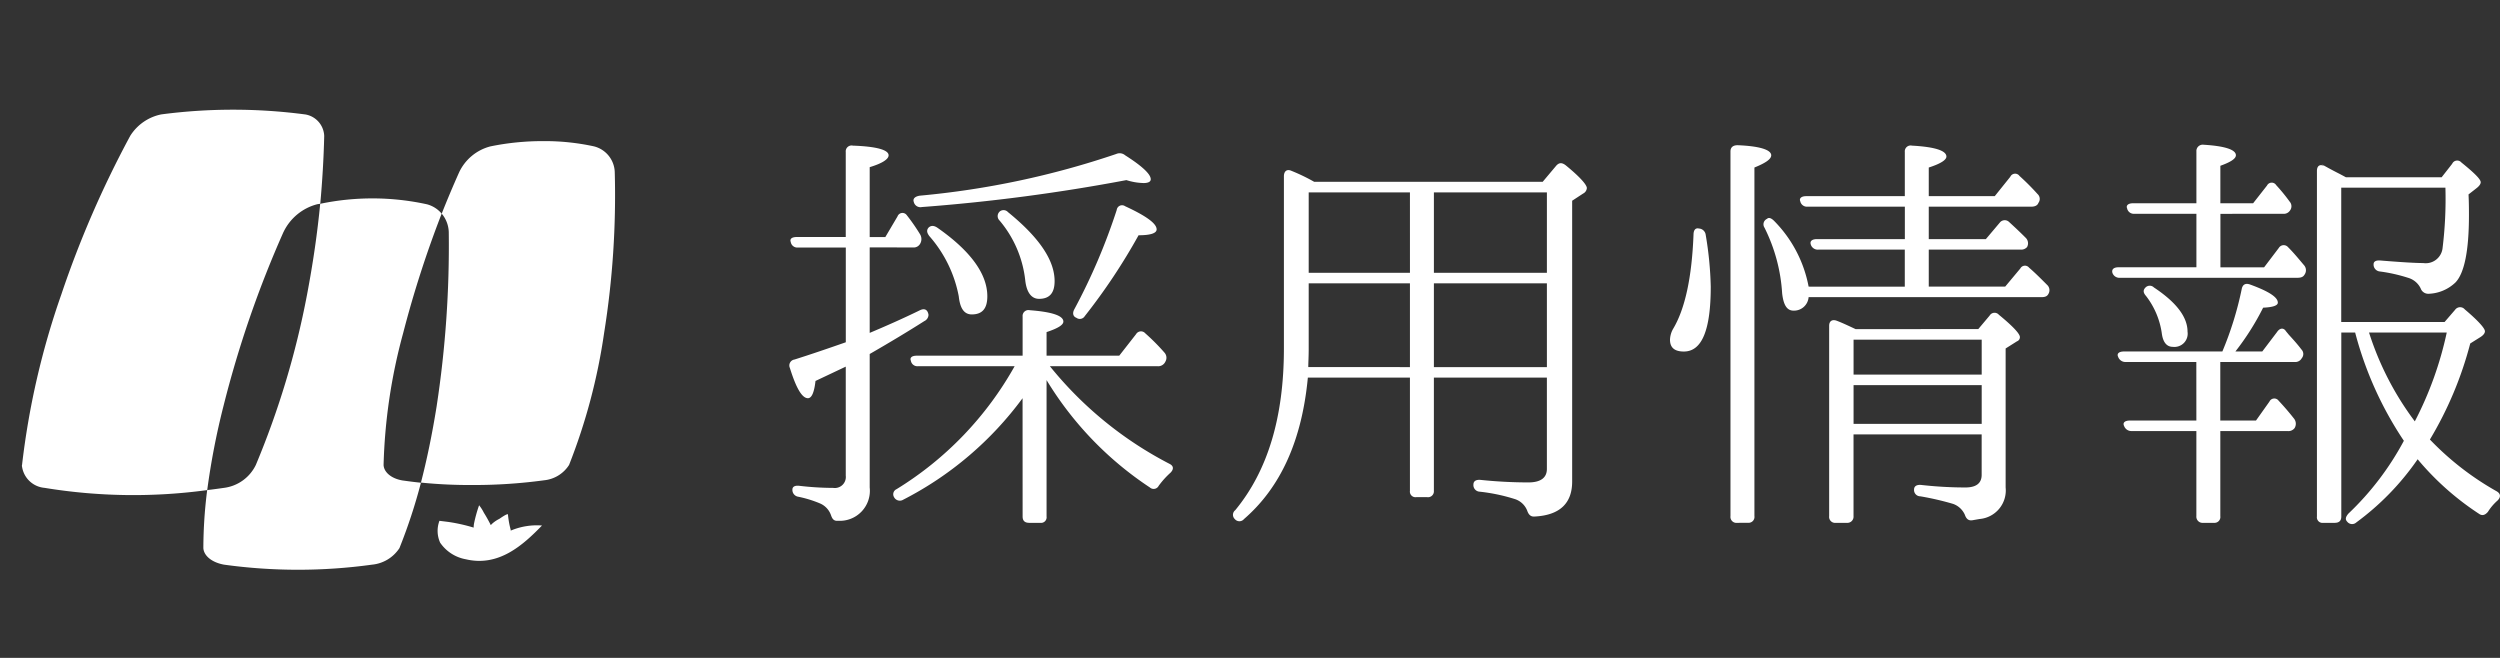
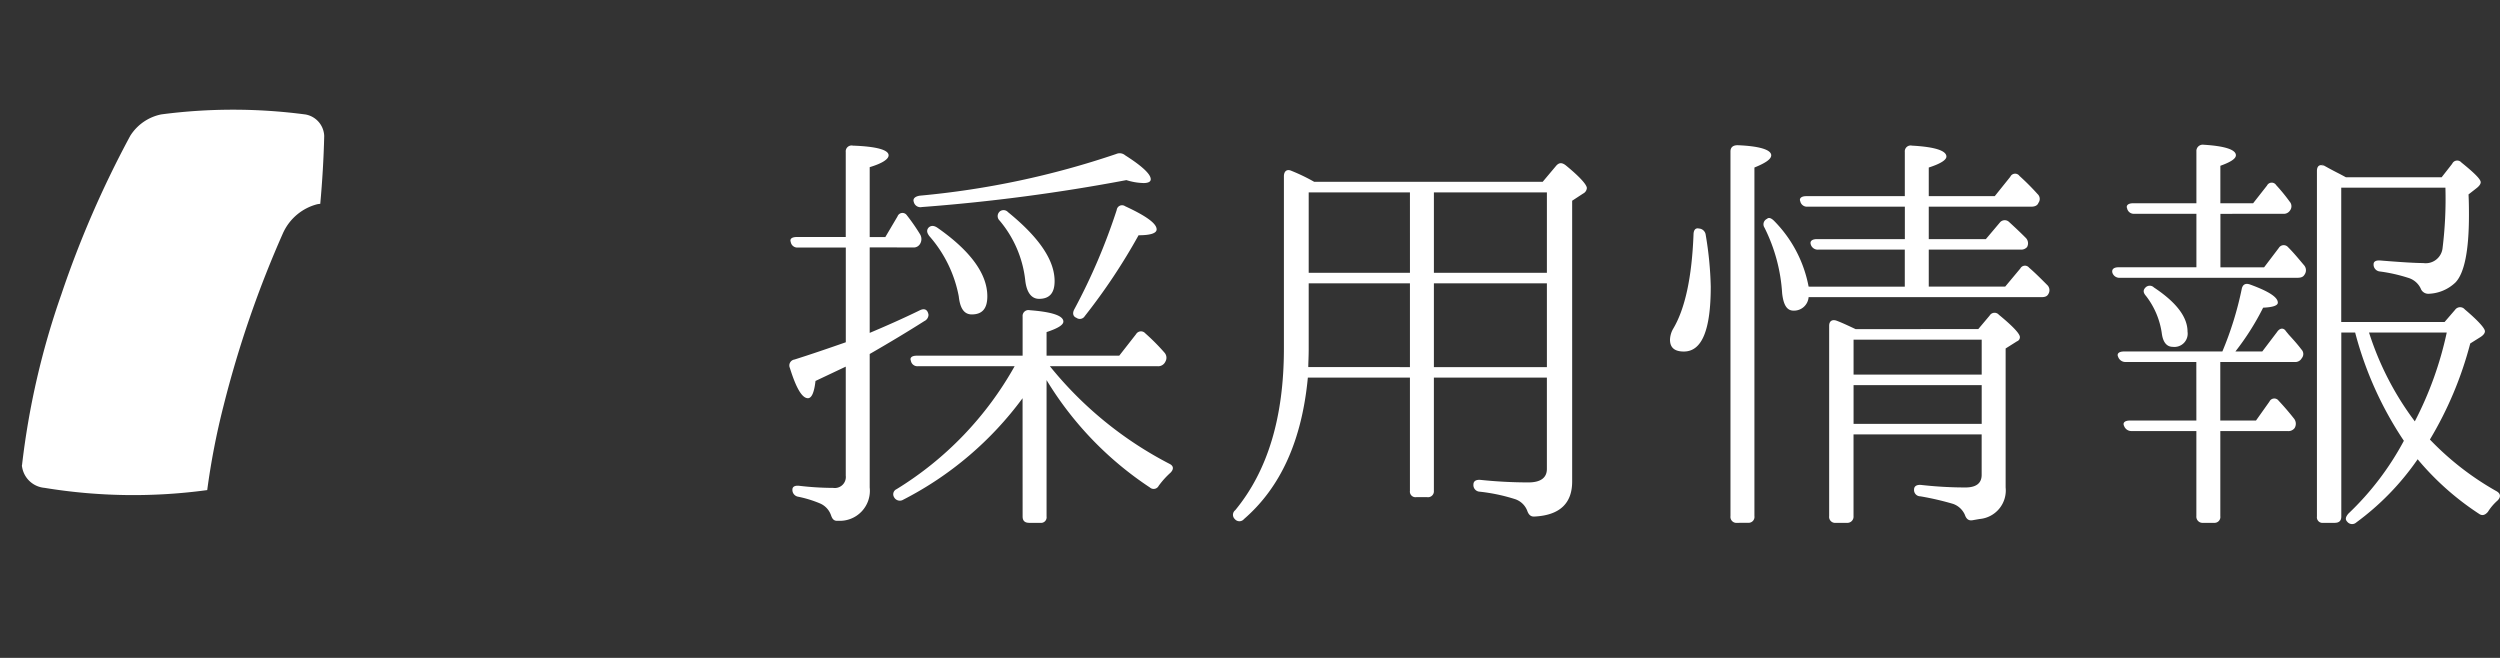
<svg xmlns="http://www.w3.org/2000/svg" width="190" height="50" viewBox="0 0 190 50">
  <rect x="0" y="0" width="190" height="50" fill="#333333" stroke="none" />
  <g transform="translate(9493 15080)">
    <path d="M10.858-22.08a.514.514,0,0,0,.607.384,140.147,140.147,0,0,0,15.549-2.048,4.643,4.643,0,0,0,1.309.224c.351,0,.543-.1.543-.288,0-.384-.639-.992-1.948-1.824a.641.641,0,0,0-.67-.1A64.691,64.691,0,0,1,11.305-22.56C10.954-22.5,10.763-22.336,10.858-22.08Zm12.356,8.8a.44.44,0,0,0,.639-.128,45.558,45.558,0,0,0,4.087-6.144c.926,0,1.373-.16,1.373-.448,0-.448-.8-1.024-2.395-1.76a.408.408,0,0,0-.639.288,45.9,45.9,0,0,1-3.225,7.552C22.9-13.632,22.959-13.376,23.214-13.28ZM11.976-20.128c-.16.192-.128.384.064.64a9.643,9.643,0,0,1,2.235,4.576c.1.928.415,1.376.99,1.376.8,0,1.181-.448,1.181-1.376,0-1.7-1.277-3.456-3.8-5.216C12.359-20.32,12.136-20.288,11.976-20.128Zm5.4-1.216a.463.463,0,0,0,0,.672,8.471,8.471,0,0,1,1.948,4.512c.1.96.479,1.44,1.054,1.44.8,0,1.181-.448,1.181-1.344,0-1.6-1.181-3.328-3.544-5.248A.454.454,0,0,0,17.372-21.344Zm-6.577,2.72a.559.559,0,0,0,.543-.288.7.7,0,0,0,0-.7,14.649,14.649,0,0,0-1.022-1.472.4.4,0,0,0-.7.1l-.926,1.568H7.506v-5.312c.958-.288,1.437-.608,1.437-.9,0-.416-.926-.672-2.714-.736a.445.445,0,0,0-.543.48v6.464h-3.7c-.383,0-.575.128-.479.384a.5.5,0,0,0,.543.416h3.64v7.2c-1.373.48-2.682.928-3.9,1.312a.456.456,0,0,0-.351.64c.479,1.536.926,2.3,1.373,2.3.287,0,.479-.448.575-1.312l2.3-1.088V-1.28a.838.838,0,0,1-.958.928,22.445,22.445,0,0,1-2.586-.16c-.319-.032-.511.064-.511.288A.522.522,0,0,0,2.078.32a8.754,8.754,0,0,1,1.66.512,1.52,1.52,0,0,1,.83.9c.1.288.223.448.543.416A2.283,2.283,0,0,0,7.506-.384V-10.528c1.564-.9,2.937-1.728,4.151-2.5a.546.546,0,0,0,.319-.48c-.064-.384-.287-.512-.639-.352-1.309.64-2.618,1.216-3.831,1.728v-6.5ZM19.128,1.824c0,.32.16.48.511.48h.83a.424.424,0,0,0,.479-.48V-8.544A25.818,25.818,0,0,0,28.8-.384a.428.428,0,0,0,.67-.128,6.435,6.435,0,0,1,.894-.992c.255-.256.255-.512-.064-.672A28.45,28.45,0,0,1,21.2-9.6h8.173a.6.6,0,0,0,.607-.352.58.58,0,0,0-.064-.672A15.954,15.954,0,0,0,28.45-12.1a.433.433,0,0,0-.7.064L26.471-10.4H20.948v-1.792c.862-.288,1.277-.544,1.277-.8,0-.448-.862-.736-2.554-.864a.445.445,0,0,0-.543.48V-10.4H11.082c-.383,0-.543.16-.447.384a.5.5,0,0,0,.543.416h7.343A25.664,25.664,0,0,1,9.549-.256a.423.423,0,0,0-.192.608.494.494,0,0,0,.7.192,25.958,25.958,0,0,0,9.067-7.712ZM40.838-9.536c0-.32.032-.768.032-1.376V-15.9h7.694v6.368ZM48.565-16.7H40.87v-6.112h7.694Zm1.82,0v-6.112h8.588V-16.7Zm8.588,7.168H50.385V-15.9h8.588ZM41.285-23.616a14.32,14.32,0,0,0-1.724-.832c-.351-.16-.575.032-.575.416v13.088c0,5.248-1.245,9.312-3.7,12.288a.442.442,0,0,0-.032.672.451.451,0,0,0,.7,0C38.763-.416,40.359-4,40.806-8.736h7.758V-.128a.424.424,0,0,0,.479.48h.83a.447.447,0,0,0,.511-.48V-8.736h8.588v6.944c0,.672-.479,1.024-1.4,1.024a35.6,35.6,0,0,1-3.64-.192c-.351-.032-.543.1-.543.352a.5.5,0,0,0,.479.544,13.627,13.627,0,0,1,2.714.576,1.5,1.5,0,0,1,.894.864c.1.288.255.48.575.448,1.884-.1,2.842-.992,2.842-2.656V-22.176l.83-.544a.511.511,0,0,0,.287-.416c0-.256-.543-.864-1.6-1.728-.287-.224-.511-.224-.734.032l-1.022,1.216ZM74.266,2.3a.447.447,0,0,0,.479-.512V-24.7c.862-.352,1.277-.64,1.277-.928,0-.416-.862-.7-2.554-.768-.351,0-.543.16-.543.48V1.792a.456.456,0,0,0,.511.512ZM70.531-20.064c-.255-.064-.415.1-.415.48-.128,3.232-.639,5.632-1.564,7.168a1.8,1.8,0,0,0-.223.8c0,.608.351.9,1.054.9,1.373,0,2.043-1.632,2.043-4.928a26.731,26.731,0,0,0-.383-3.936A.546.546,0,0,0,70.531-20.064Zm8.333,4.416a9.638,9.638,0,0,0-2.618-4.992c-.223-.224-.415-.288-.543-.16a.456.456,0,0,0-.192.672,12.854,12.854,0,0,1,1.341,4.992c.1.864.351,1.312.862,1.312a1.111,1.111,0,0,0,1.149-1.024H96.551c.287,0,.447-.064.543-.256a.544.544,0,0,0-.1-.672c-.479-.48-.926-.928-1.373-1.312a.4.4,0,0,0-.67.064l-1.149,1.376H87.995v-2.816h6.96a.587.587,0,0,0,.511-.192.585.585,0,0,0-.1-.7c-.479-.48-.894-.864-1.277-1.216a.476.476,0,0,0-.7.064l-1.054,1.248H87.995v-2.464h7.79c.287,0,.479-.1.543-.288a.5.5,0,0,0-.064-.672,18.515,18.515,0,0,0-1.373-1.376.405.405,0,0,0-.7.064l-1.181,1.472H87.995V-24.7c.894-.288,1.341-.576,1.341-.832,0-.448-.862-.736-2.618-.832a.445.445,0,0,0-.543.48v3.36h-7.5c-.351,0-.543.16-.447.384a.516.516,0,0,0,.543.416h7.407v2.464H79.5c-.383,0-.543.16-.479.384a.55.55,0,0,0,.575.416h6.577v2.816ZM82.28-8.96v-2.656h9.738V-8.96Zm9.738,3.744H82.28V-8.16h9.738Zm-9.578-7.2c-.543-.256-.958-.448-1.277-.576L81-13.056c-.351-.128-.575.032-.575.384V1.792a.456.456,0,0,0,.511.512h.83a.47.47,0,0,0,.511-.512V-4.416h9.738v3.072q0,.96-1.245.96A30.291,30.291,0,0,1,87.42-.576c-.351-.032-.543.1-.543.352a.478.478,0,0,0,.479.512,21.767,21.767,0,0,1,2.49.576,1.538,1.538,0,0,1,.894.832c.1.288.255.448.543.416l.575-.1a2.178,2.178,0,0,0,1.979-2.4v-10.56l.862-.544a.333.333,0,0,0,.223-.32c0-.256-.543-.832-1.6-1.7a.433.433,0,0,0-.7.064l-.862,1.024Zm22.03-3.168c-.192.192-.192.384.032.64a6,6,0,0,1,1.213,2.912c.1.64.383.96.83.96a1.008,1.008,0,0,0,1.117-1.152c0-1.12-.862-2.24-2.554-3.36A.449.449,0,0,0,104.469-15.584Zm10.44-5.6a.565.565,0,0,0,.543-.256.528.528,0,0,0-.032-.672A13.3,13.3,0,0,0,114.4-23.36a.4.4,0,0,0-.7.032l-1.054,1.344h-2.49v-2.848c.8-.288,1.181-.544,1.181-.8,0-.416-.8-.7-2.458-.8a.48.48,0,0,0-.543.512v3.936h-4.821c-.351,0-.543.16-.447.384a.516.516,0,0,0,.543.416h4.725v4.064h-5.907c-.383,0-.543.16-.479.416a.558.558,0,0,0,.575.384H116c.287,0,.447-.064.543-.224a.577.577,0,0,0,0-.7c-.383-.448-.766-.928-1.245-1.408a.435.435,0,0,0-.7.064l-1.117,1.472h-3.32v-4.064ZM124.935-5.408a22.685,22.685,0,0,1-3.48-6.752h5.907A26.781,26.781,0,0,1,124.935-5.408Zm-.83,1.472A21.712,21.712,0,0,1,119.89,1.6c-.223.256-.255.448-.1.608a.473.473,0,0,0,.7.064,20.125,20.125,0,0,0,4.661-4.8A21.117,21.117,0,0,0,129.788,1.6c.255.192.479.128.7-.128a3.887,3.887,0,0,1,.734-.864c.255-.256.255-.512-.064-.7a21.811,21.811,0,0,1-5.076-3.936,27.843,27.843,0,0,0,3.065-7.3l.766-.48c.255-.16.351-.32.351-.448,0-.224-.511-.8-1.533-1.664a.465.465,0,0,0-.734.032l-.8.928h-7.854V-23.168h7.918a30.585,30.585,0,0,1-.223,4.64,1.29,1.29,0,0,1-1.469,1.088c-.575,0-1.66-.064-3.225-.192-.351-.032-.543.064-.543.288a.524.524,0,0,0,.479.544,12.168,12.168,0,0,1,2.139.48,1.533,1.533,0,0,1,.958.8.614.614,0,0,0,.575.416,3.1,3.1,0,0,0,2.075-.864c.67-.7,1.022-2.4,1.022-5.088,0-.416,0-.96-.032-1.6l.575-.448c.255-.192.351-.352.351-.48,0-.224-.479-.7-1.469-1.5a.419.419,0,0,0-.7.1l-.8,1.024H119.7l-.479-.256c-.639-.32-1.086-.576-1.373-.736l.223.16c-.319-.192-.575-.064-.575.352V1.824a.424.424,0,0,0,.479.48h.862c.351,0,.511-.16.511-.48V-12.16H120.4A27.09,27.09,0,0,0,124.1-3.936ZM108.333-5.472h-5.045c-.383,0-.575.16-.447.416a.585.585,0,0,0,.575.384h4.917V1.792a.47.47,0,0,0,.511.512h.83a.447.447,0,0,0,.479-.512V-4.672h5.108A.584.584,0,0,0,115.8-4.9a.63.63,0,0,0-.032-.7c-.351-.448-.734-.9-1.181-1.376a.407.407,0,0,0-.7.064l-1.022,1.44h-2.714V-9.92H115.8a.559.559,0,0,0,.543-.288.494.494,0,0,0-.032-.672c-.287-.384-.607-.736-.958-1.12-.1-.128-.192-.224-.255-.32-.192-.224-.447-.16-.639.128l-1.117,1.472H111.3a19.77,19.77,0,0,0,2.107-3.328c.734-.032,1.117-.16,1.117-.384,0-.416-.7-.864-2.107-1.376-.351-.128-.575,0-.639.352a25.522,25.522,0,0,1-1.469,4.736h-7.471c-.383,0-.575.16-.447.416a.585.585,0,0,0,.575.384h5.364Z" transform="translate(-9434.409 -15042.568)" fill="#fff" />
    <g transform="translate(-9493 -15080)">
-       <rect width="50" height="50" transform="translate(0 0)" fill="none" />
      <path d="M30.467,28.924a3.931,3.931,0,0,1,2.57-2.1c.084-.014.14-.019.215-.028.156-1.722.259-3.405.3-5.152a1.722,1.722,0,0,0-1.426-1.638A41.852,41.852,0,0,0,21.17,20a3.633,3.633,0,0,0-2.362,1.633A77.309,77.309,0,0,0,13.568,33.7a59.778,59.778,0,0,0-2.98,12.938.211.211,0,0,0,0,.136A1.892,1.892,0,0,0,12.3,48.383a41.629,41.629,0,0,0,12.361.17,55.425,55.425,0,0,1,1.243-6.415,81.031,81.031,0,0,1,4.56-13.214" transform="translate(-8.912 -11.306)" fill="#fff" />
-       <path d="M36.912,46.084A42.091,42.091,0,0,1,38.4,36.059a80.857,80.857,0,0,1,2.927-9.078,2.194,2.194,0,0,0-1.111-.709,19.4,19.4,0,0,0-8.121-.039c-.213,2.2-.531,4.432-1,6.906a64.732,64.732,0,0,1-3.891,12.939,3.124,3.124,0,0,1-2.417,1.743c-.433.062-.854.12-1.281.169a35.575,35.575,0,0,0-.291,4.407c.035.588.649,1.094,1.572,1.261a41.024,41.024,0,0,0,11.246,0A2.8,2.8,0,0,0,38.118,52.4a41.261,41.261,0,0,0,1.633-4.969c-.474-.047-.938-.108-1.417-.175-.831-.146-1.391-.617-1.422-1.168" transform="translate(-7.76 -10.744)" fill="#fff" />
-       <path d="M53.1,24.183a2.088,2.088,0,0,0-1.572-1.949,17.515,17.515,0,0,0-3.854-.4,19.781,19.781,0,0,0-4.022.4,3.632,3.632,0,0,0-2.369,1.949q-.7,1.563-1.333,3.163a2.3,2.3,0,0,1,.535,1.387,80.59,80.59,0,0,1-.914,13.2v.007c-.354,2.215-.751,4.107-1.2,5.846a37.2,37.2,0,0,0,3.9.184,39.544,39.544,0,0,0,5.458-.359,2.546,2.546,0,0,0,1.9-1.167,44.656,44.656,0,0,0,2.662-10.024A66.123,66.123,0,0,0,53.1,24.183" transform="translate(-6.379 -11.109)" fill="#fff" />
-       <path d="M45.092,49.125c-.007-.025,0-.047-.007-.071a6.982,6.982,0,0,1-.208-1.173c-.1-.045-.548.279-.656.348a2.6,2.6,0,0,0-.517.343c-.041.044-.092.088-.132.133a.765.765,0,0,1-.034-.076c-.154-.294-.311-.587-.486-.858a3.124,3.124,0,0,0-.366-.577,10.545,10.545,0,0,0-.383,1.377,1.769,1.769,0,0,0-.032.322,13.1,13.1,0,0,0-1.92-.431l-.68-.085a2.181,2.181,0,0,0,.055,1.662A3,3,0,0,0,41.681,51.3c2.478.585,4.313-1.047,5.785-2.566a5.109,5.109,0,0,0-2.374.387" transform="translate(-6.274 -8.795)" fill="#fff" />
    </g>
  </g>
</svg>